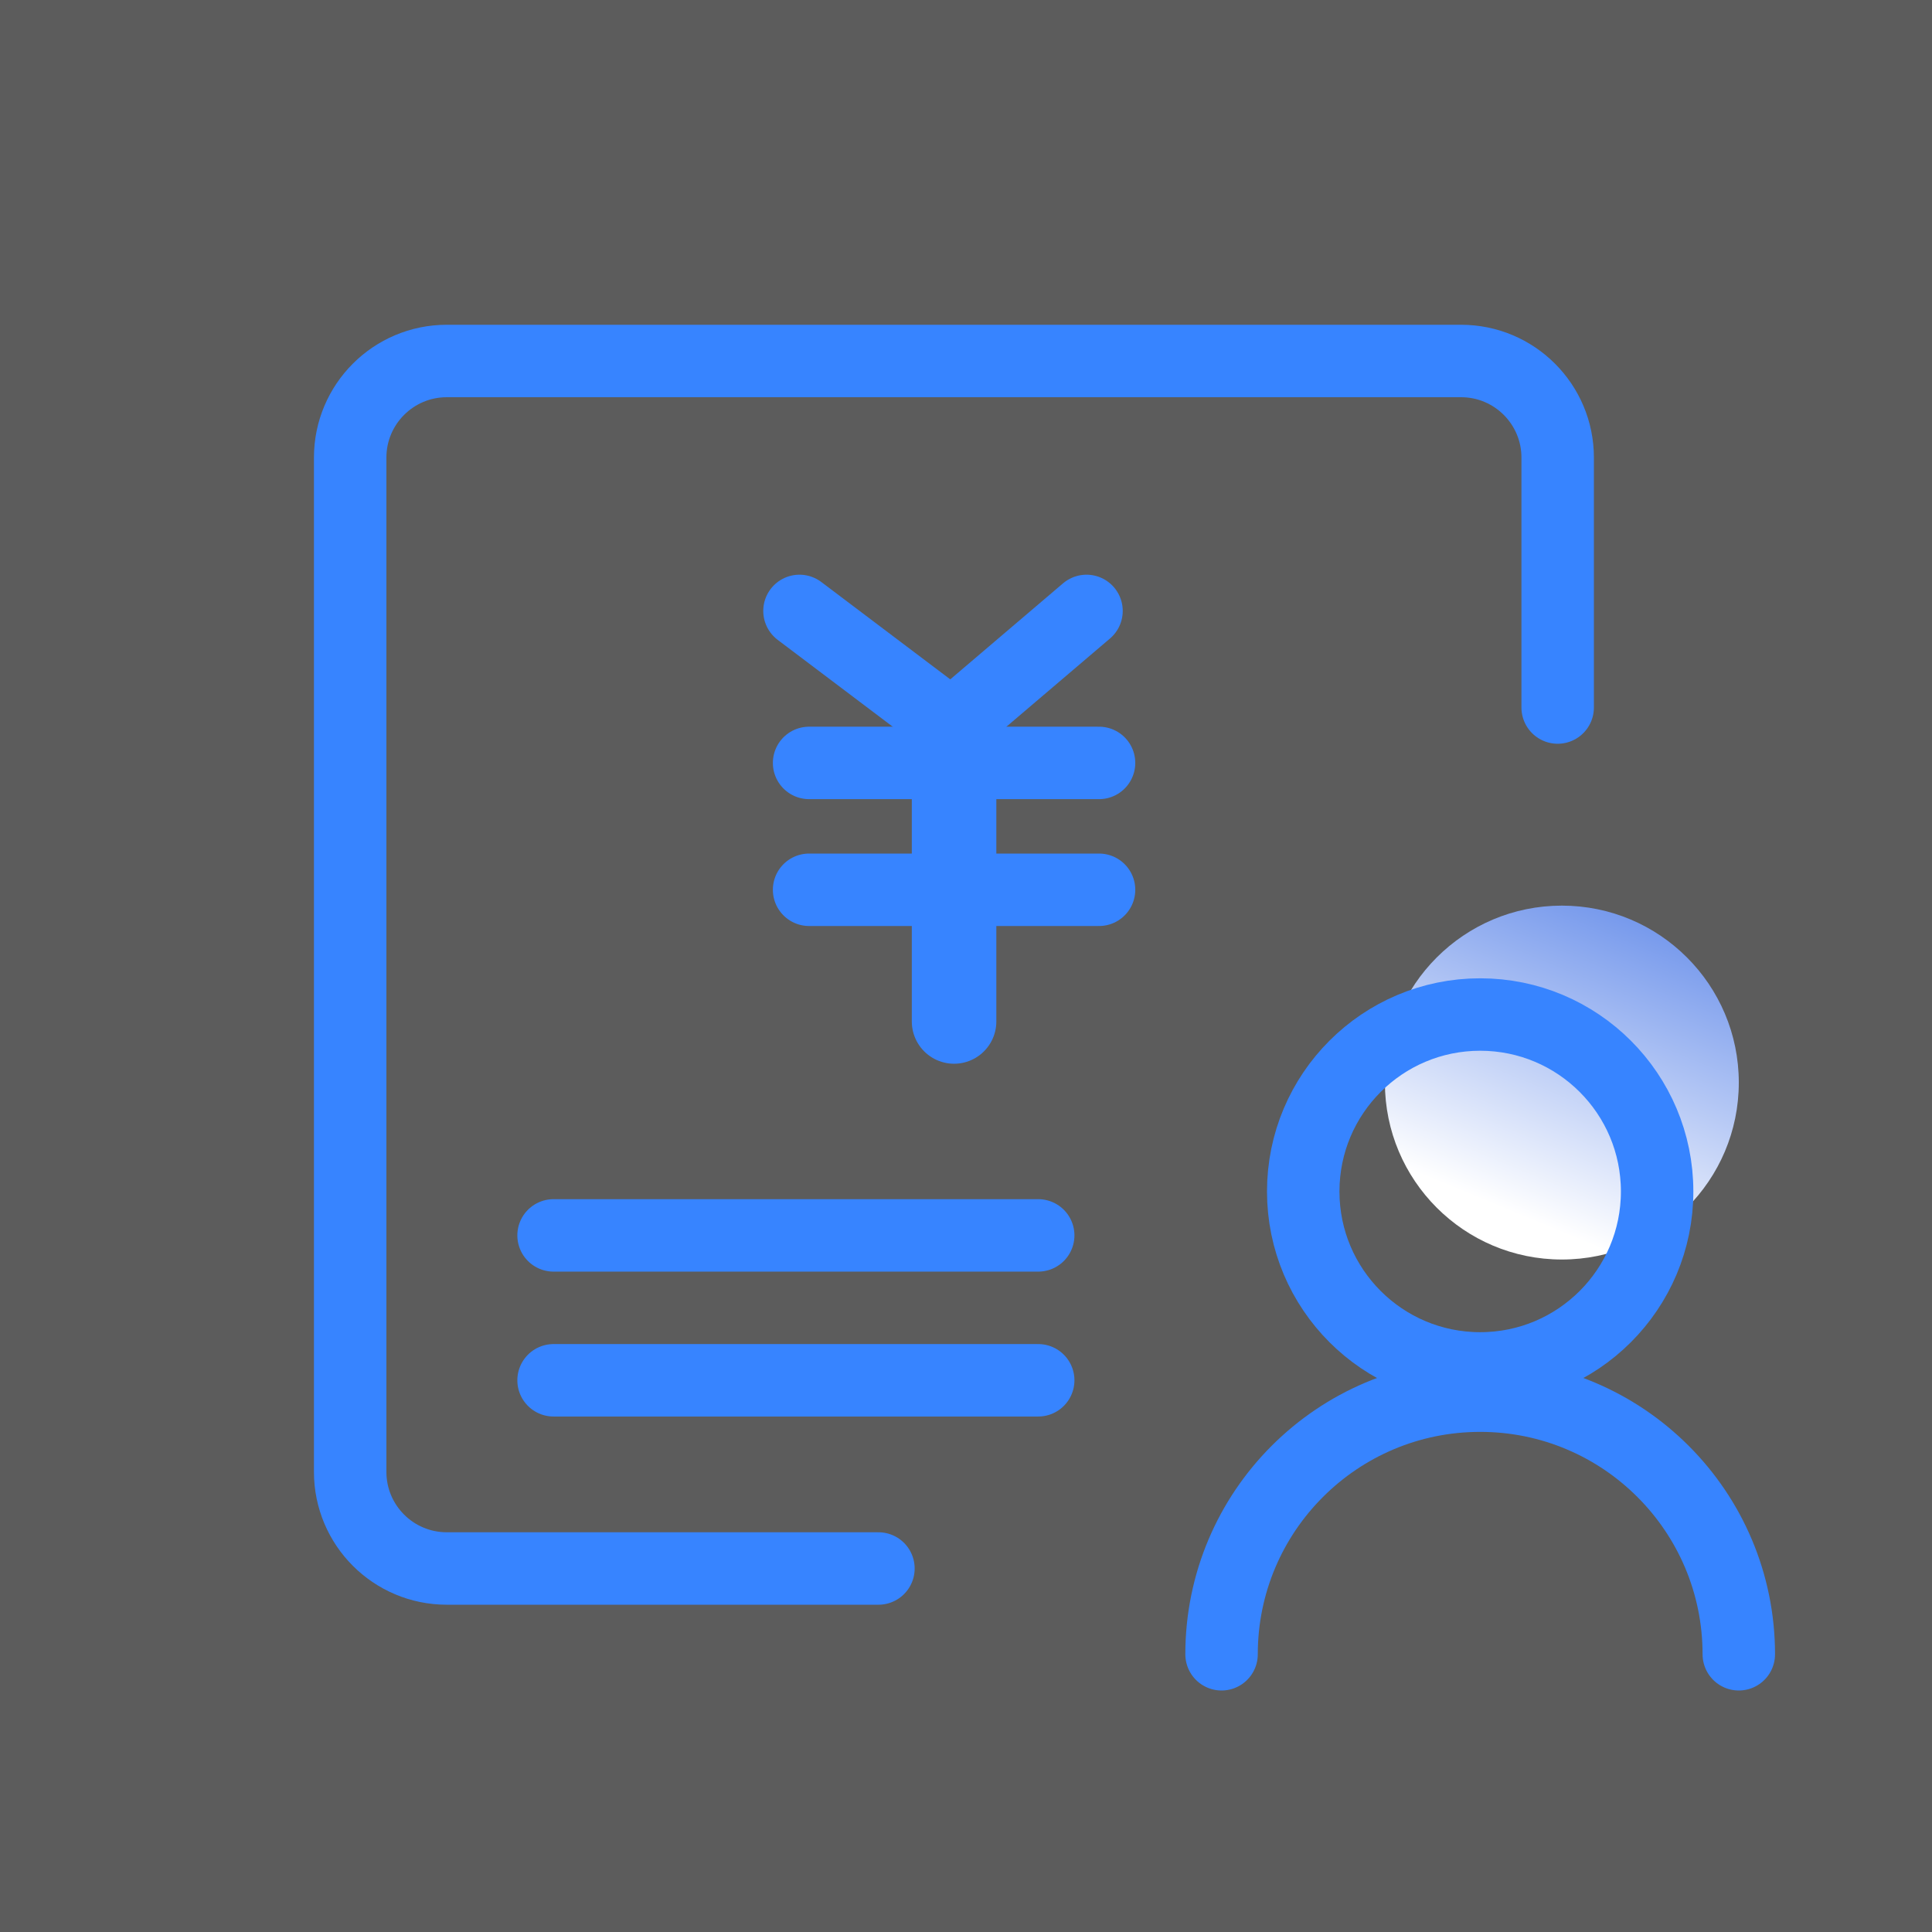
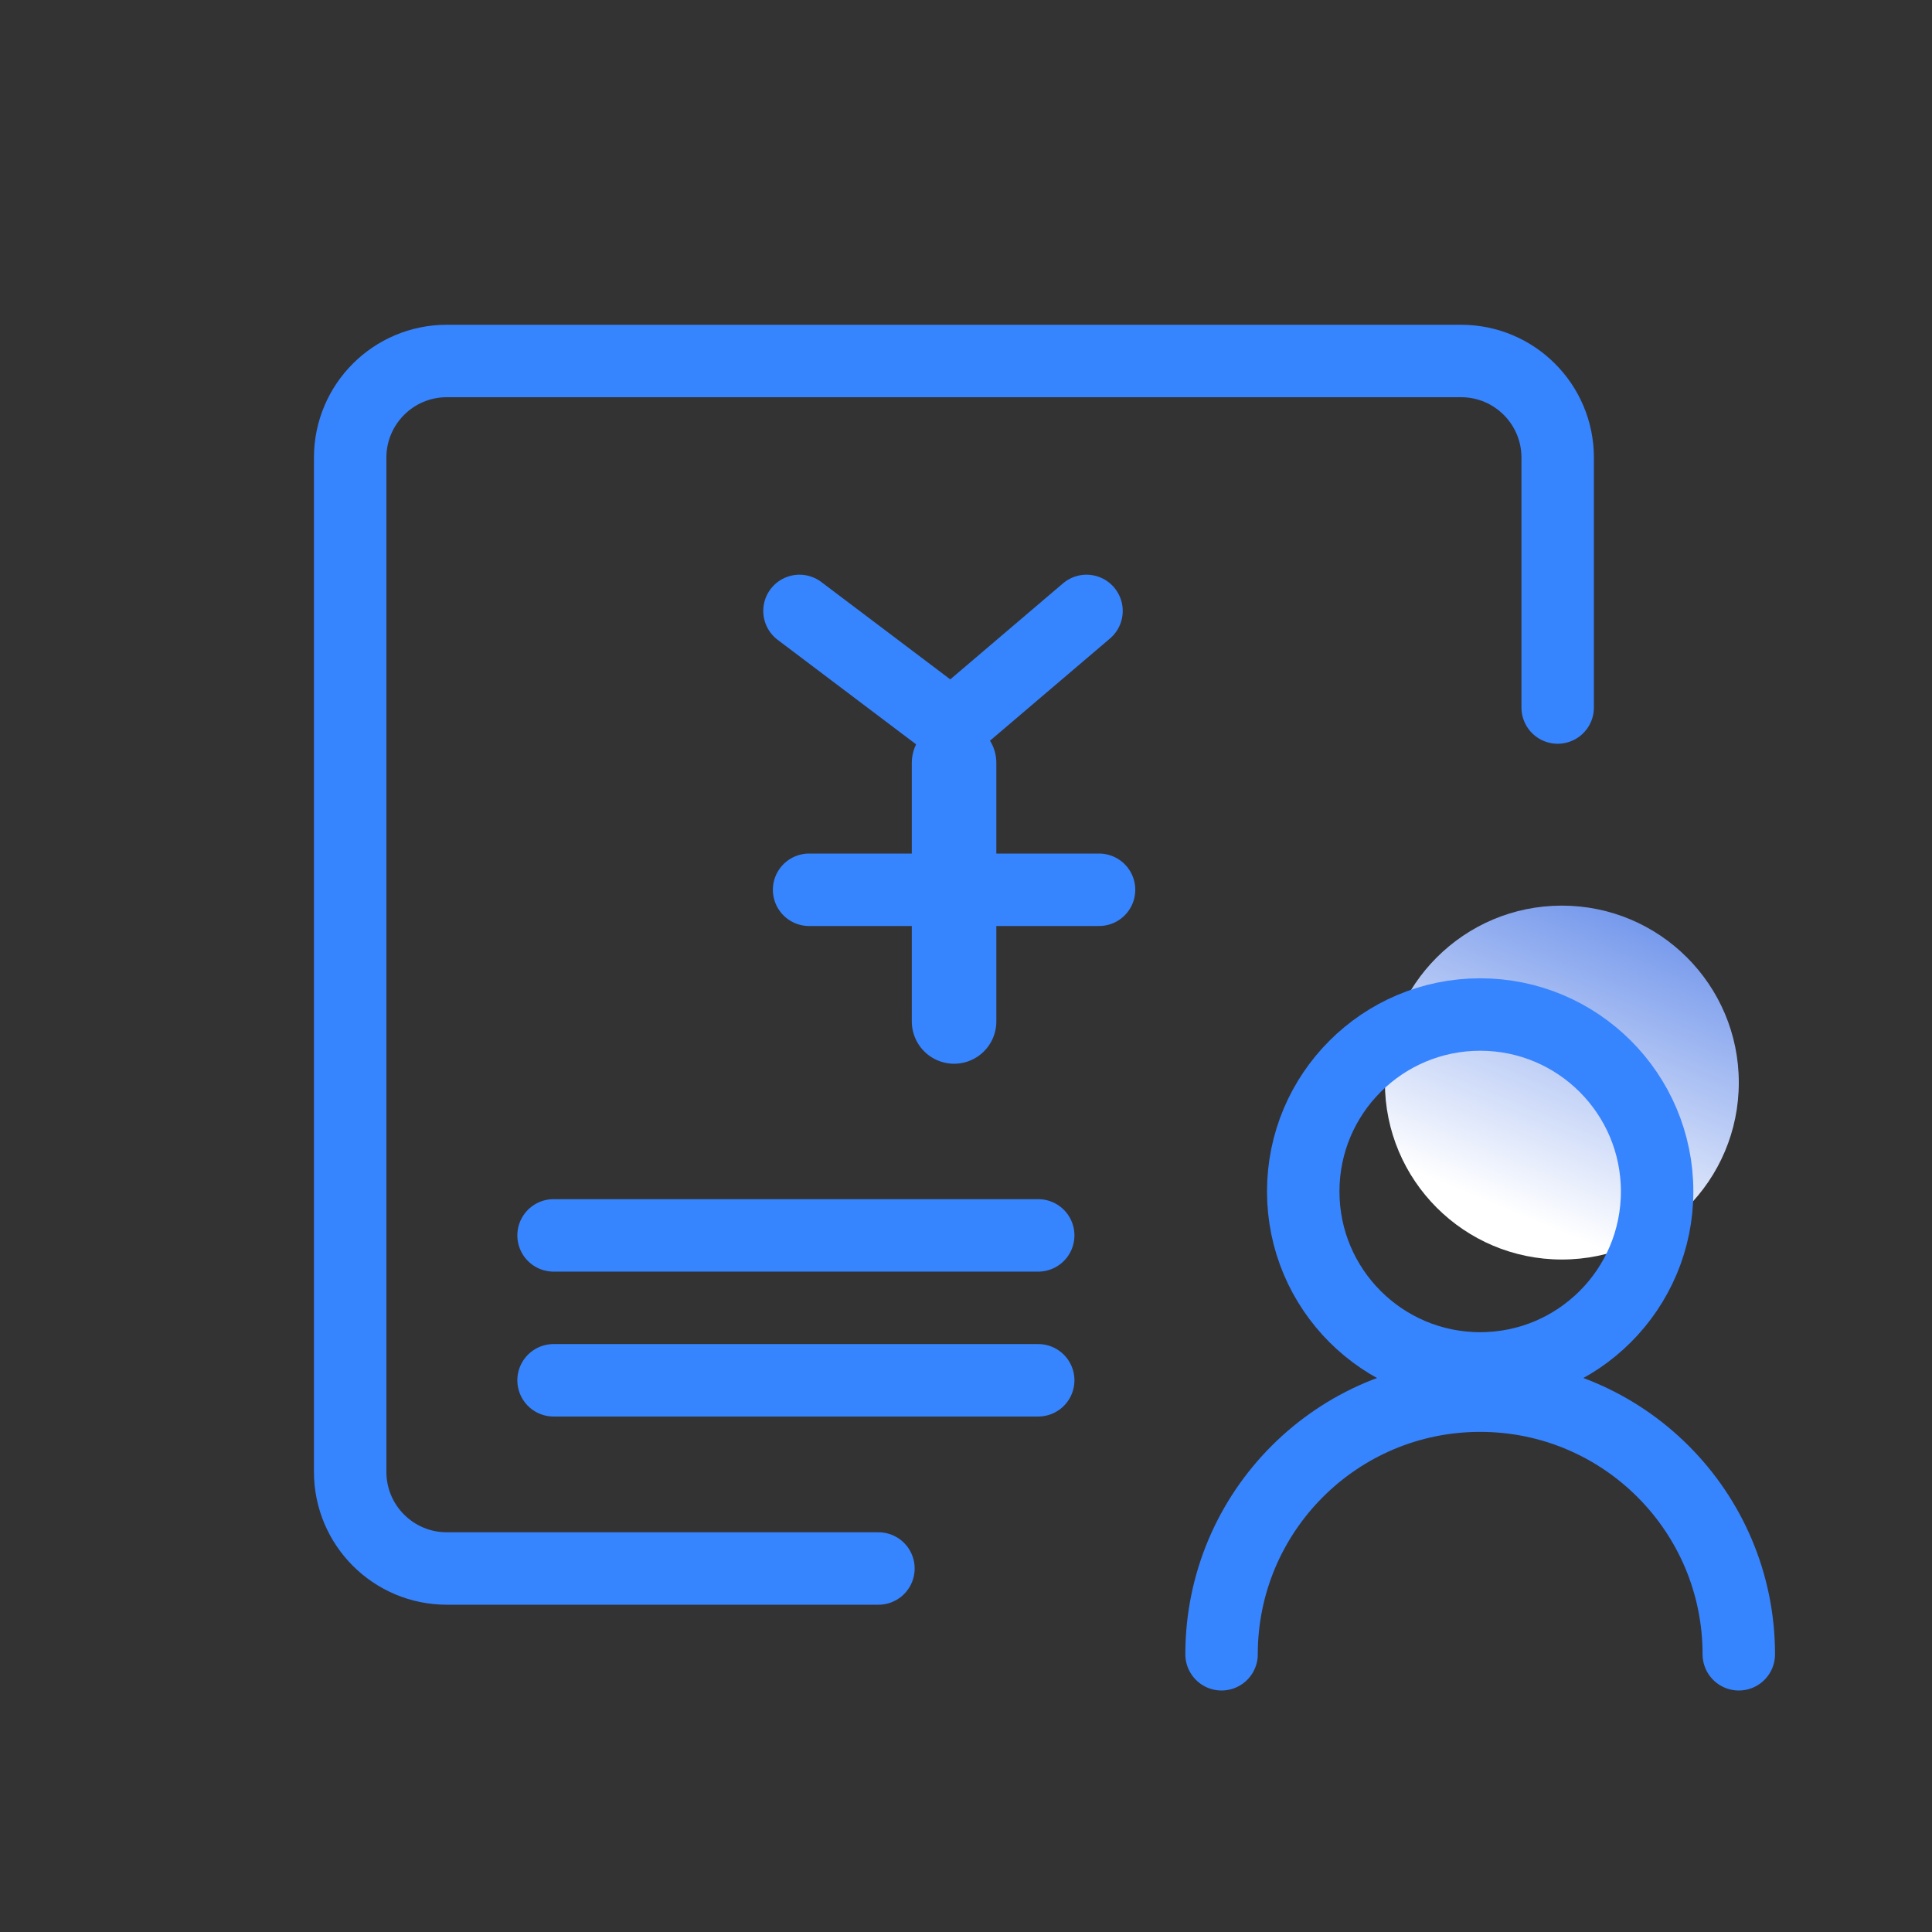
<svg xmlns="http://www.w3.org/2000/svg" width="80px" height="80px" viewBox="0 0 80 80" version="1.1">
  <rect x="0" y="0" width="80" height="80" fill="#333333" stroke="none" />
  <title>薪酬管理4</title>
  <defs>
    <linearGradient x1="34.999%" y1="86.227%" x2="71.305%" y2="-1.442%" id="linearGradient-1">
      <stop stop-color="#FFFFFF" offset="0%" />
      <stop stop-color="#6E93EB" offset="100%" />
    </linearGradient>
  </defs>
  <g id="薪酬管理4" stroke="none" stroke-width="1" fill="none" fill-rule="evenodd">
    <g>
-       <rect id="矩形" fill="#FFFFFF" opacity="0.2" x="0" y="0" width="80" height="80" />
      <path d="M36.374,64.948 L18.5,64.948 C16.291,64.948 14.5,63.157 14.5,60.948 L14.5,18.948 C14.5,16.739 16.291,14.948 18.5,14.948 L60.5,14.948 C62.709,14.948 64.5,16.739 64.5,18.948 L64.5,29.297" id="路径" stroke="#3784FF" stroke-width="3" stroke-linecap="round" stroke-linejoin="round" />
      <g id="编组-11" transform="translate(33.105, 25.297)" stroke="#3784FF" stroke-linecap="round" stroke-linejoin="round">
        <polyline id="路径-22" stroke-width="3" points="0 0 6.3 4.756 11.885 0" />
-         <line x1="0.398" y1="6.294" x2="12.404" y2="6.294" id="路径-23" stroke-width="3" />
        <line x1="0.398" y1="11.547" x2="12.404" y2="11.547" id="路径-23备份" stroke-width="3" />
        <line x1="6.401" y1="6.294" x2="6.401" y2="17" id="路径-24" stroke-width="3.5" />
      </g>
      <circle id="椭圆形备份-3" fill="url(#linearGradient-1)" cx="64.673" cy="44.827" r="7.327" />
      <circle id="椭圆形" stroke="#3784FF" stroke-width="3" stroke-linecap="round" stroke-linejoin="round" cx="61.291" cy="49.336" r="7.327" />
      <path d="M72,68.5 C72,62.586 67.205,57.791 61.291,57.791 C55.376,57.791 50.582,62.586 50.582,68.5" id="路径" stroke="#3784FF" stroke-width="3" stroke-linecap="round" stroke-linejoin="round" />
      <line x1="22.922" y1="51.155" x2="42.99" y2="51.155" id="路径-25" stroke="#3784FF" stroke-width="3" stroke-linecap="round" stroke-linejoin="round" />
      <line x1="22.922" y1="57.155" x2="42.99" y2="57.155" id="路径-25备份" stroke="#3784FF" stroke-width="3" stroke-linecap="round" stroke-linejoin="round" />
    </g>
  </g>
</svg>